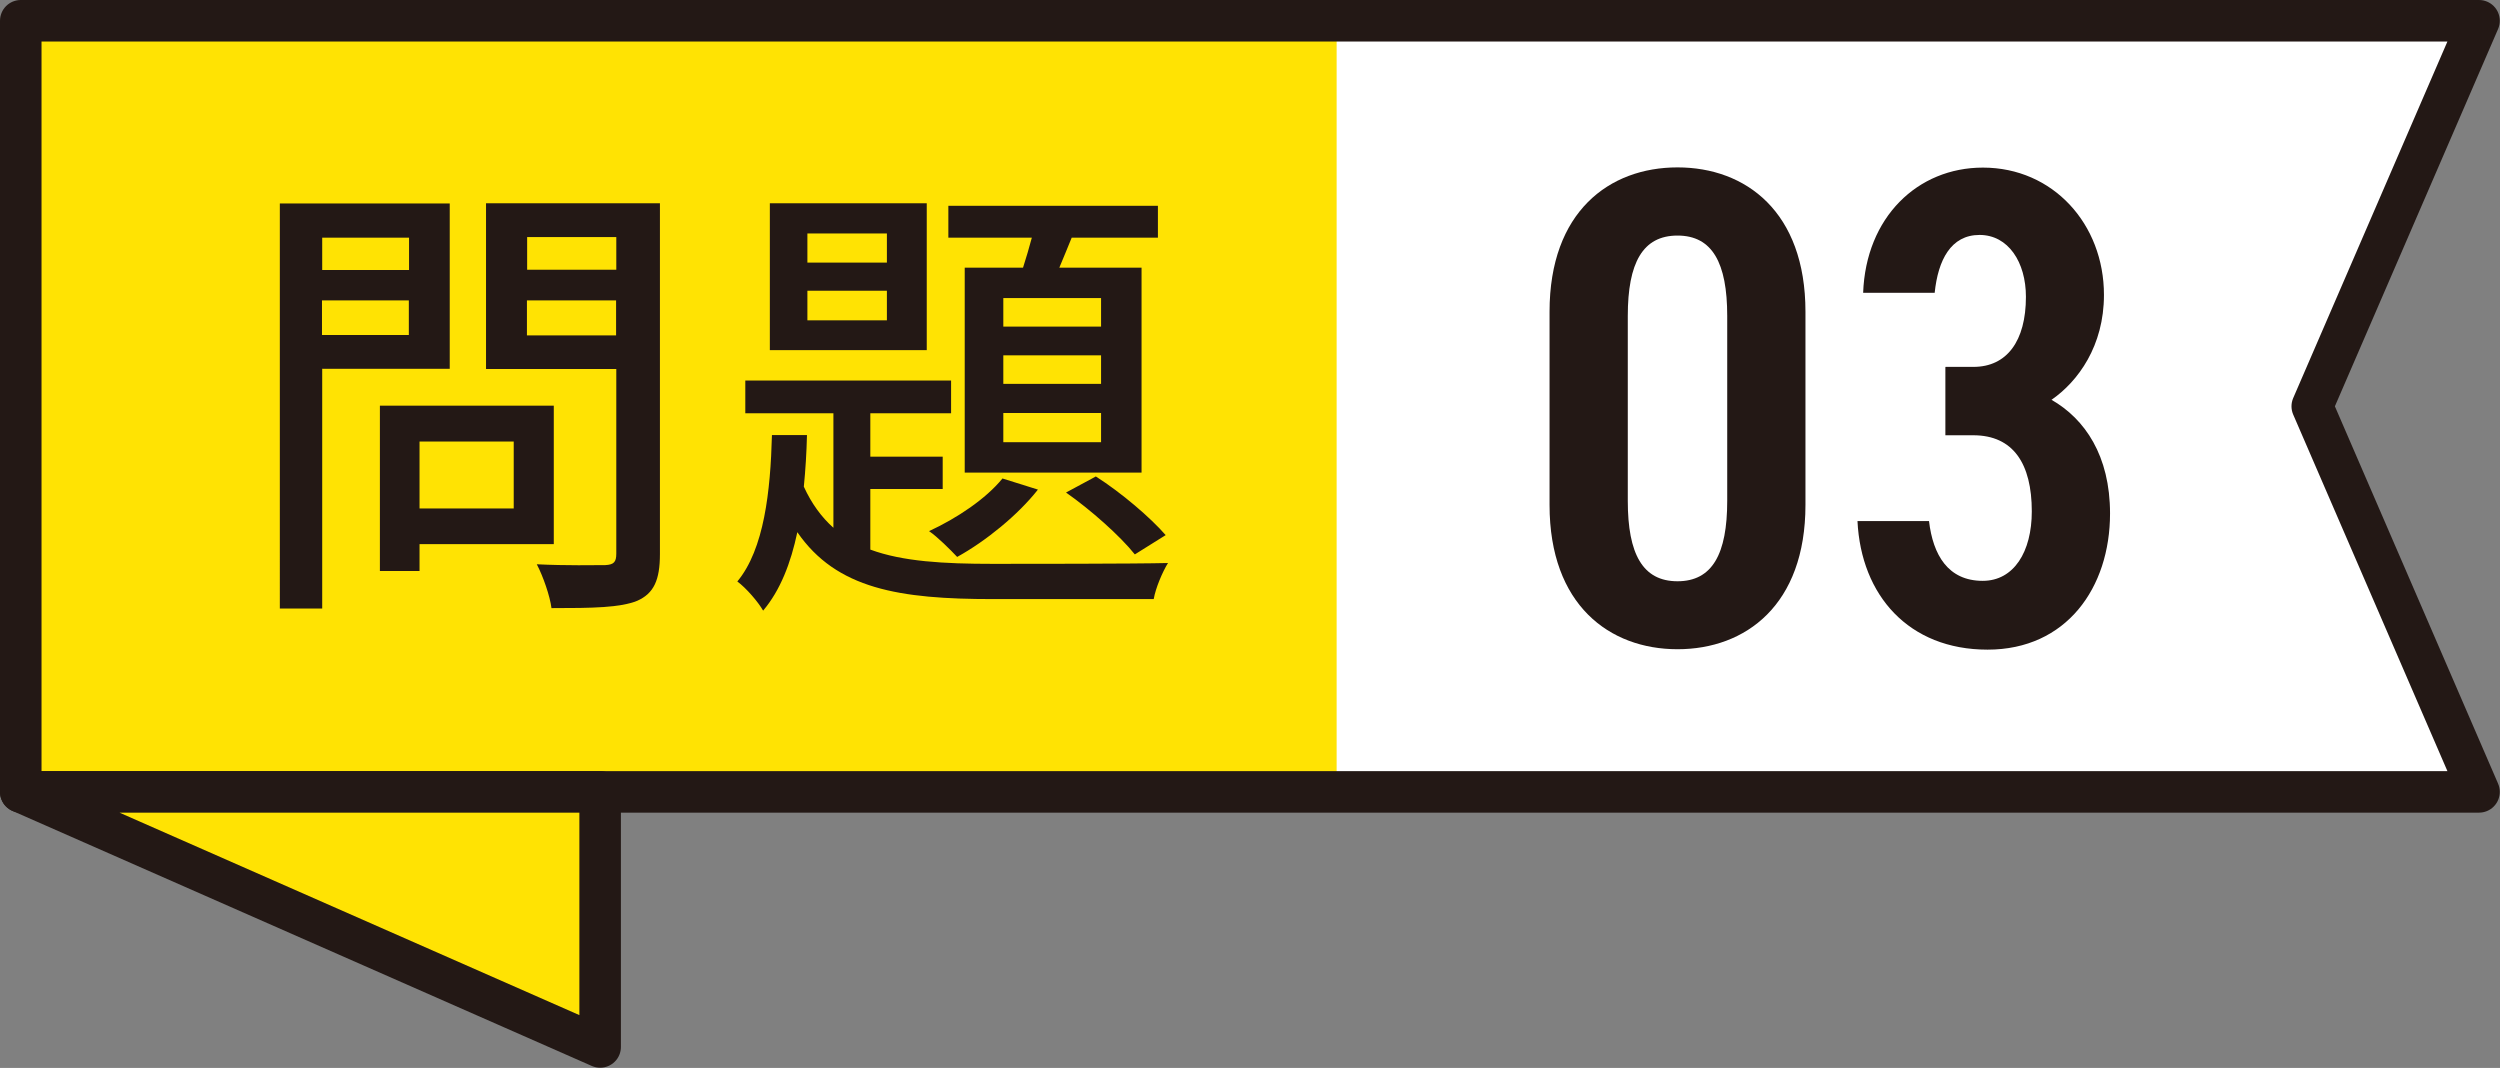
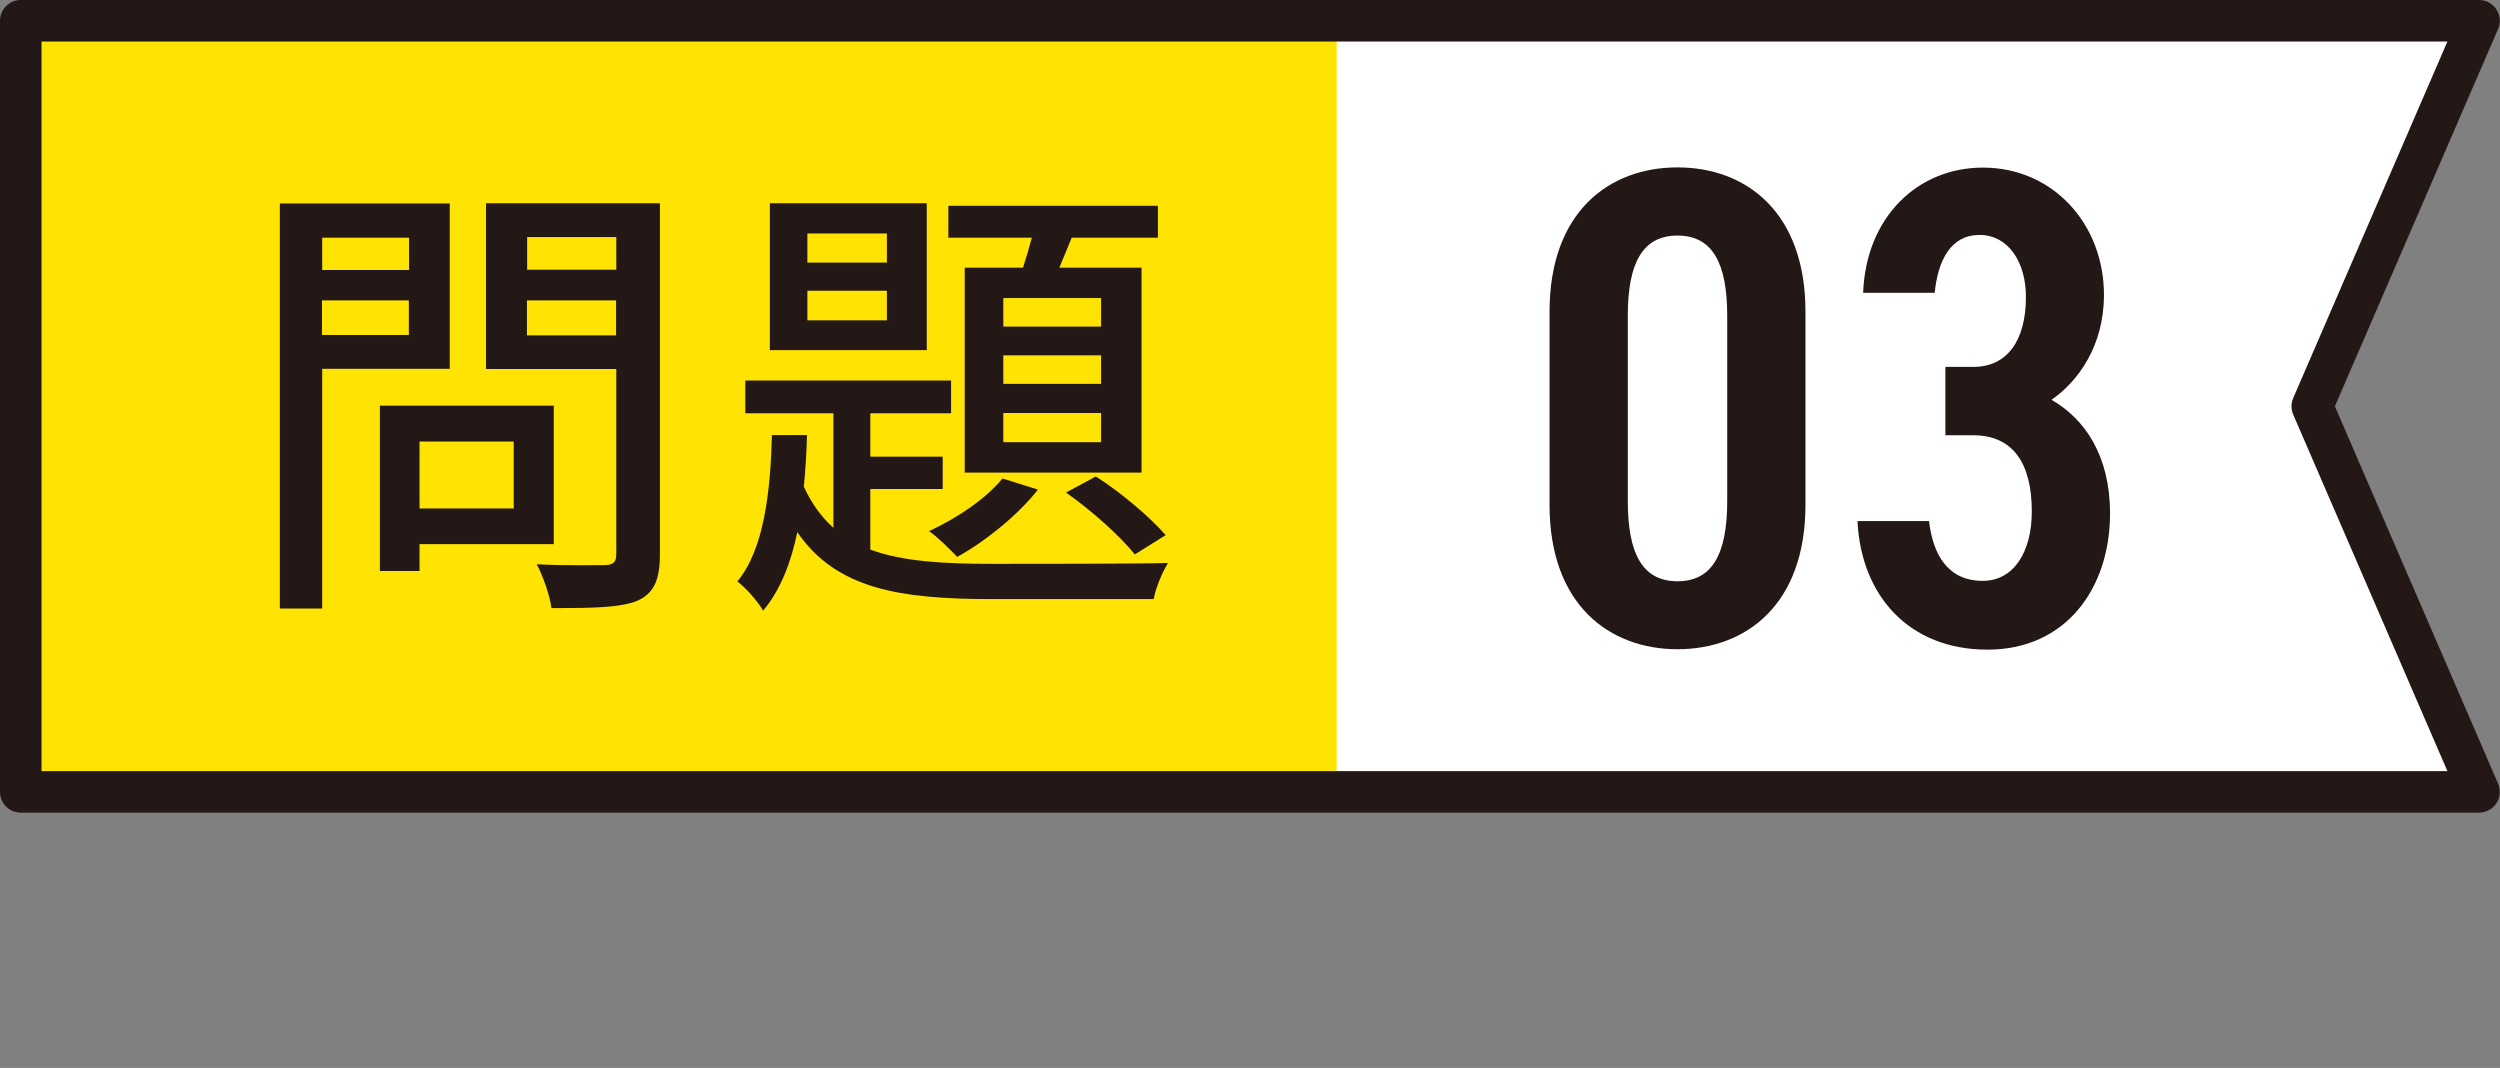
<svg xmlns="http://www.w3.org/2000/svg" id="_レイヤー_2" data-name="レイヤー 2" viewBox="0 0 119.18 50.91">
  <rect x="0" y="0" width="119.18" height="50.91" fill="#808080" stroke="none" />
  <defs>
    <style>
      .cls-1, .cls-2 {
        stroke: #231815;
        stroke-linecap: round;
        stroke-linejoin: round;
        stroke-width: 1.98px;
      }

      .cls-1, .cls-3 {
        fill: #ffe303;
      }

      .cls-2 {
        fill: none;
      }

      .cls-4 {
        fill: #231815;
      }

      .cls-4, .cls-5, .cls-3 {
        stroke-width: 0px;
      }

      .cls-5 {
        fill: #fff;
      }
    </style>
  </defs>
  <g id="_テキスト" data-name="テキスト">
    <g>
      <polygon class="cls-5" points="118.18 37.75 .99 37.75 .99 .99 118.18 .99 110.23 19.37 118.18 37.75" />
      <g>
        <g>
          <rect class="cls-3" x=".99" y=".99" width="62.73" height="36.76" />
          <polygon class="cls-2" points="118.18 37.75 .99 37.75 .99 .99 118.18 .99 110.23 19.37 118.18 37.75" />
          <g>
            <path class="cls-4" d="M79.97,30.95c-3.24,0-6.1-2.11-6.1-6.88v-9.21c0-4.77,2.85-6.88,6.1-6.88s6.1,2.11,6.1,6.88v9.21c0,4.77-2.85,6.88-6.1,6.88ZM77.6,23.88c0,2.53.71,3.83,2.37,3.83s2.37-1.3,2.37-3.83v-8.82c0-2.53-.71-3.83-2.37-3.83s-2.37,1.3-2.37,3.83v8.82Z" />
            <path class="cls-4" d="M92.75,17.49h1.33c1.59,0,2.5-1.23,2.5-3.34,0-1.65-.84-2.95-2.21-2.95s-1.98,1.2-2.14,2.76h-3.41c.13-3.6,2.59-5.97,5.71-5.97,3.34,0,5.77,2.69,5.77,6.07,0,2.43-1.23,4.12-2.5,5,1.59.91,2.79,2.66,2.79,5.42,0,3.54-2.08,6.49-5.84,6.49s-6.03-2.59-6.2-6.13h3.41c.19,1.62.91,2.85,2.56,2.85,1.49,0,2.34-1.39,2.34-3.31,0-2.27-.88-3.63-2.79-3.63h-1.33v-3.24Z" />
          </g>
        </g>
-         <polygon class="cls-1" points=".99 37.75 28.61 49.91 28.61 37.75 .99 37.75" />
      </g>
      <g>
        <path class="cls-4" d="M15.36,17.57v11.44h-2.02V9.7h8.1v7.88h-6.07ZM15.36,11.33v1.54h4.14v-1.54h-4.14ZM19.49,15.97v-1.65h-4.14v1.65h4.14ZM20,25.94v1.28h-1.89v-7.88h8.29v6.6h-6.4ZM20,21.05v3.19h4.49v-3.19h-4.49ZM31.46,26.42c0,1.23-.29,1.87-1.08,2.22-.81.33-2.11.35-4.09.35-.07-.57-.4-1.52-.7-2.09,1.39.07,2.82.04,3.26.04.42-.02.53-.15.53-.55v-8.8h-6.21v-7.9h8.29v16.72ZM25.13,11.3v1.56h4.25v-1.56h-4.25ZM29.37,15.99v-1.67h-4.25v1.67h4.25Z" />
        <path class="cls-4" d="M41.49,26.2c1.54.57,3.5.68,5.85.68,1.21,0,6.84,0,8.34-.04-.26.42-.59,1.19-.68,1.72h-7.66c-4.47,0-7.46-.48-9.33-3.19-.31,1.47-.81,2.77-1.63,3.74-.24-.42-.81-1.08-1.23-1.39,1.28-1.54,1.58-4.31,1.65-6.98h1.67c-.02.84-.07,1.65-.15,2.46.37.81.84,1.45,1.41,1.96v-5.46h-4.2v-1.56h9.81v1.56h-3.85v2.07h3.45v1.54h-3.45v2.88ZM44.18,16.69h-7.48v-7h7.48v7ZM42.28,11.13h-3.79v1.39h3.79v-1.39ZM42.28,13.86h-3.79v1.41h3.79v-1.41ZM49.48,23.34c-.95,1.21-2.49,2.46-3.85,3.21-.31-.33-.95-.97-1.34-1.23,1.34-.62,2.71-1.54,3.5-2.51l1.69.53ZM48.77,12.76c.15-.46.29-.95.42-1.43h-3.98v-1.52h9.99v1.52h-4.11c-.2.48-.4.99-.59,1.43h3.92v9.77h-8.43v-9.77h2.79ZM52.49,14.21h-4.66v1.36h4.66v-1.36ZM52.49,16.94h-4.66v1.36h4.66v-1.36ZM52.49,19.69h-4.66v1.39h4.66v-1.39ZM52.25,22.72c1.21.77,2.6,1.96,3.32,2.79l-1.47.92c-.7-.88-2.11-2.13-3.28-2.95l1.43-.77Z" />
      </g>
    </g>
  </g>
</svg>